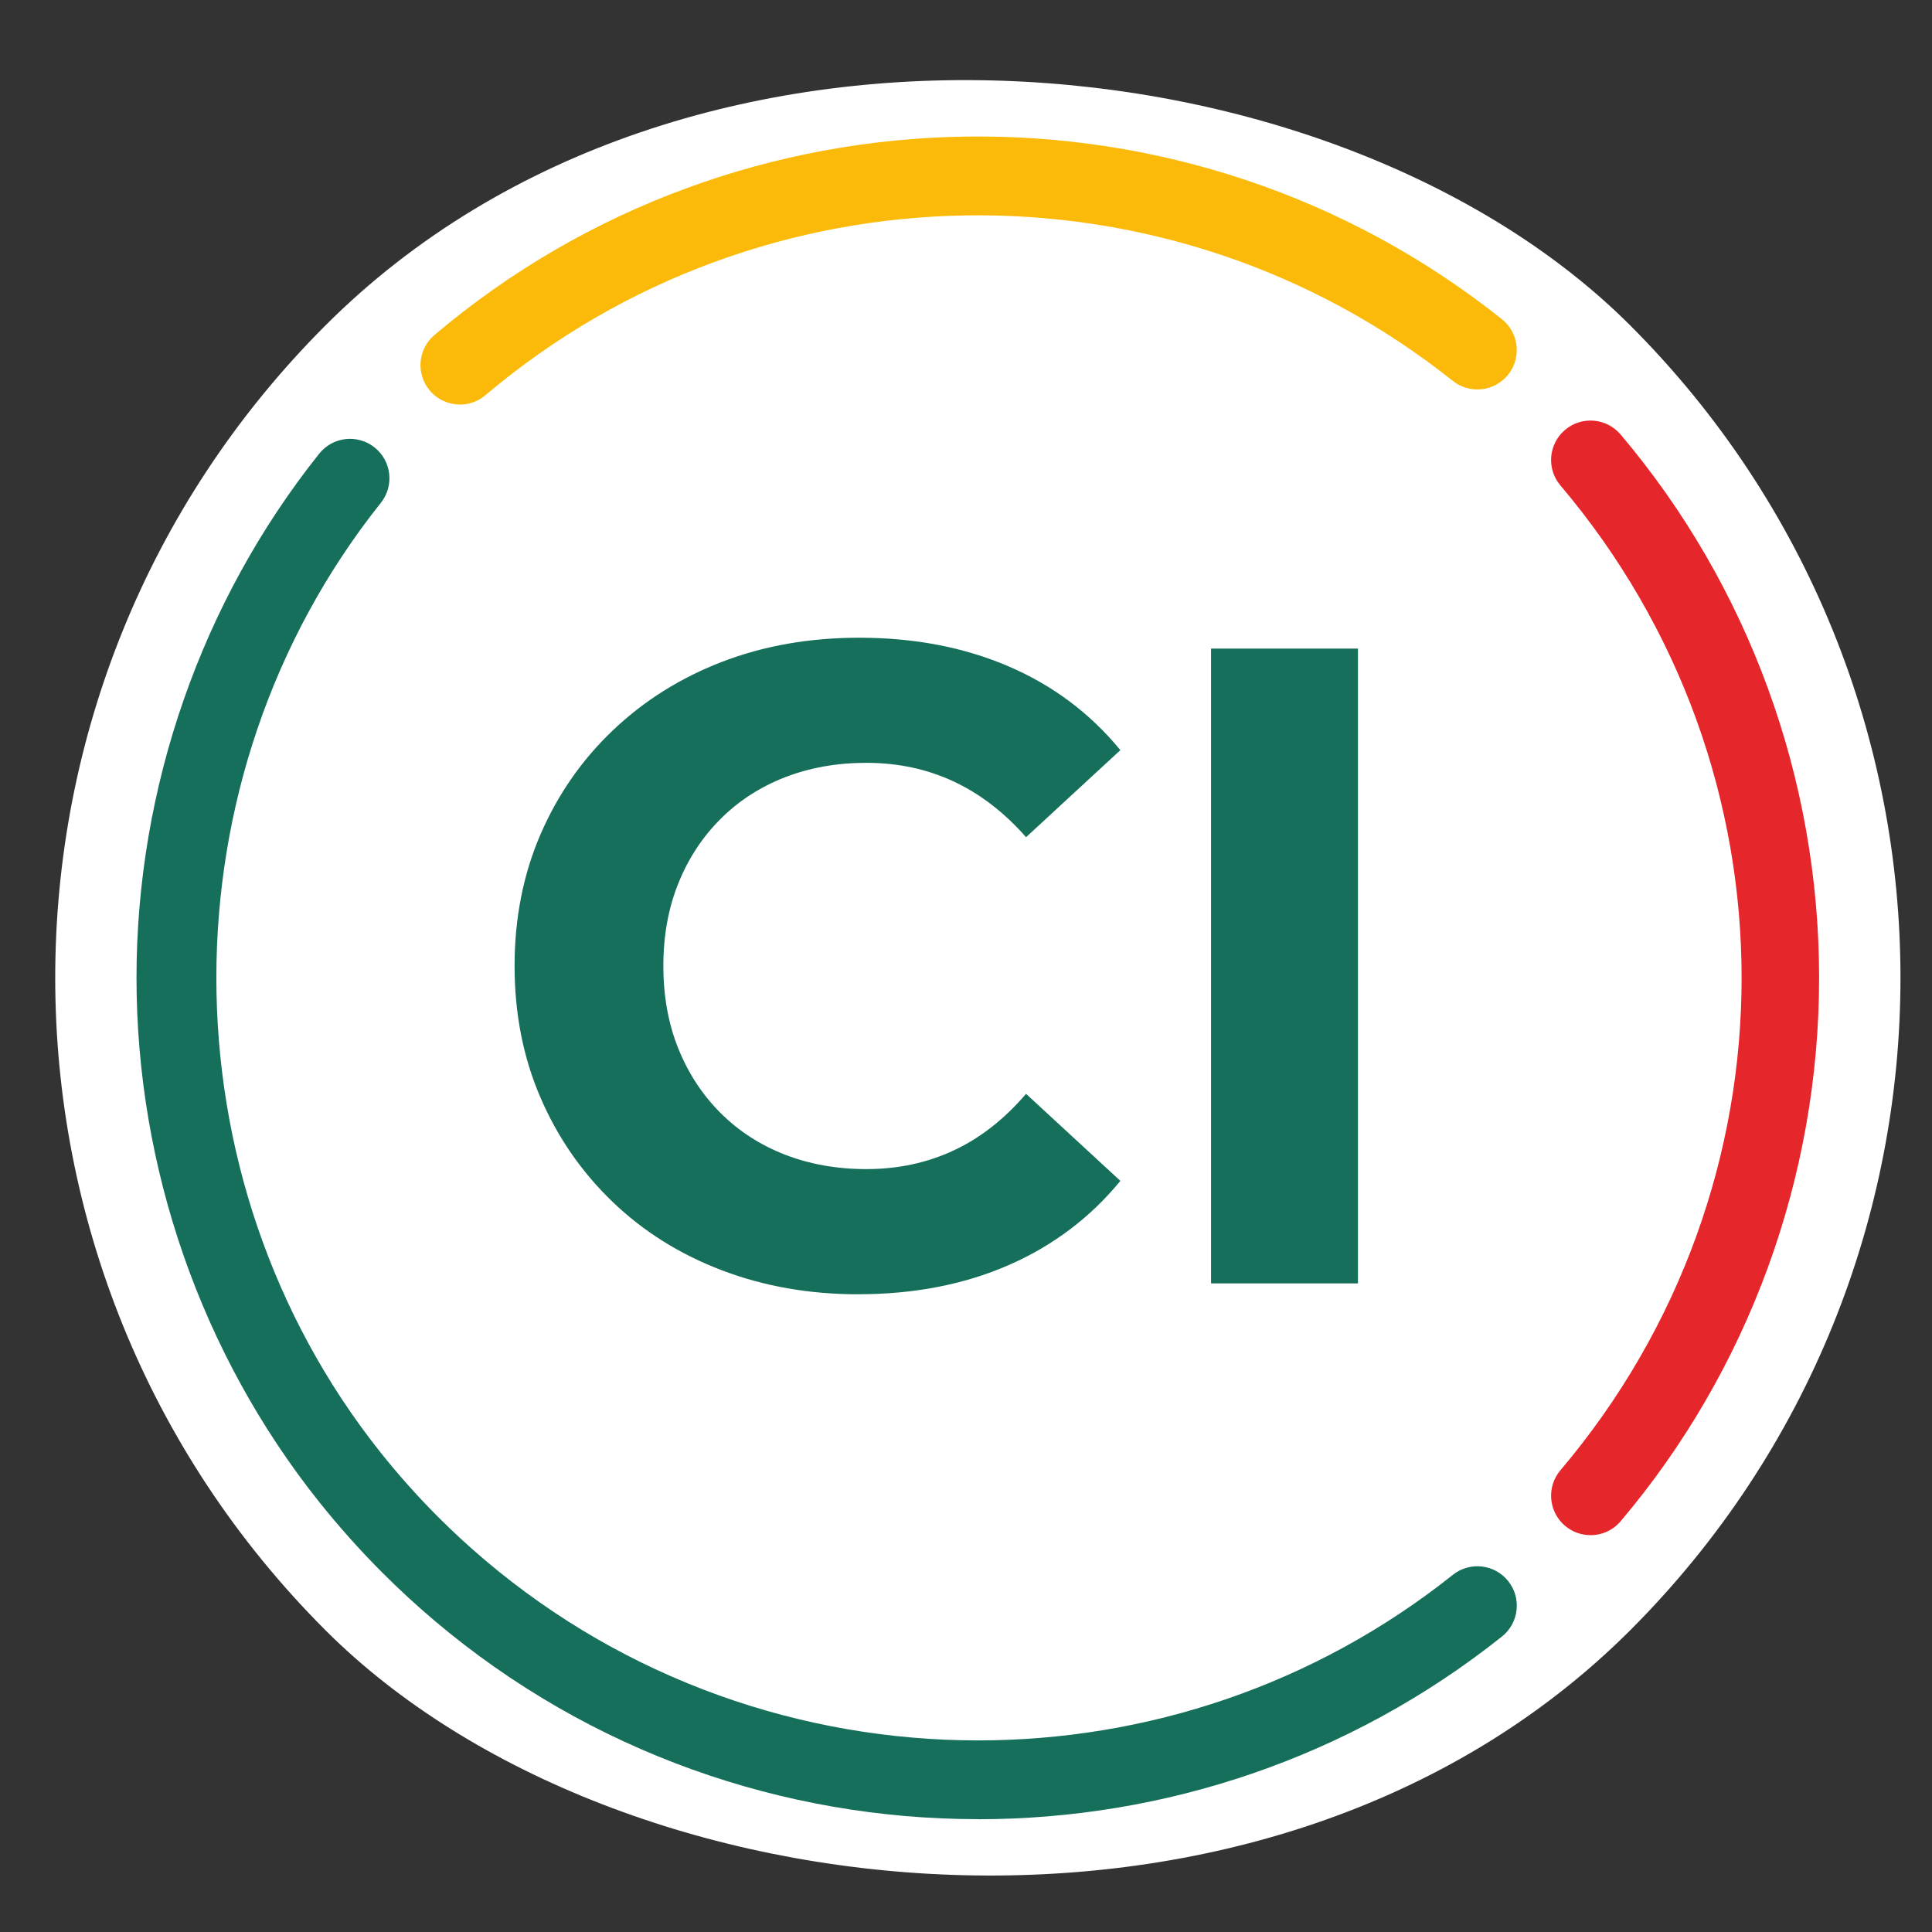
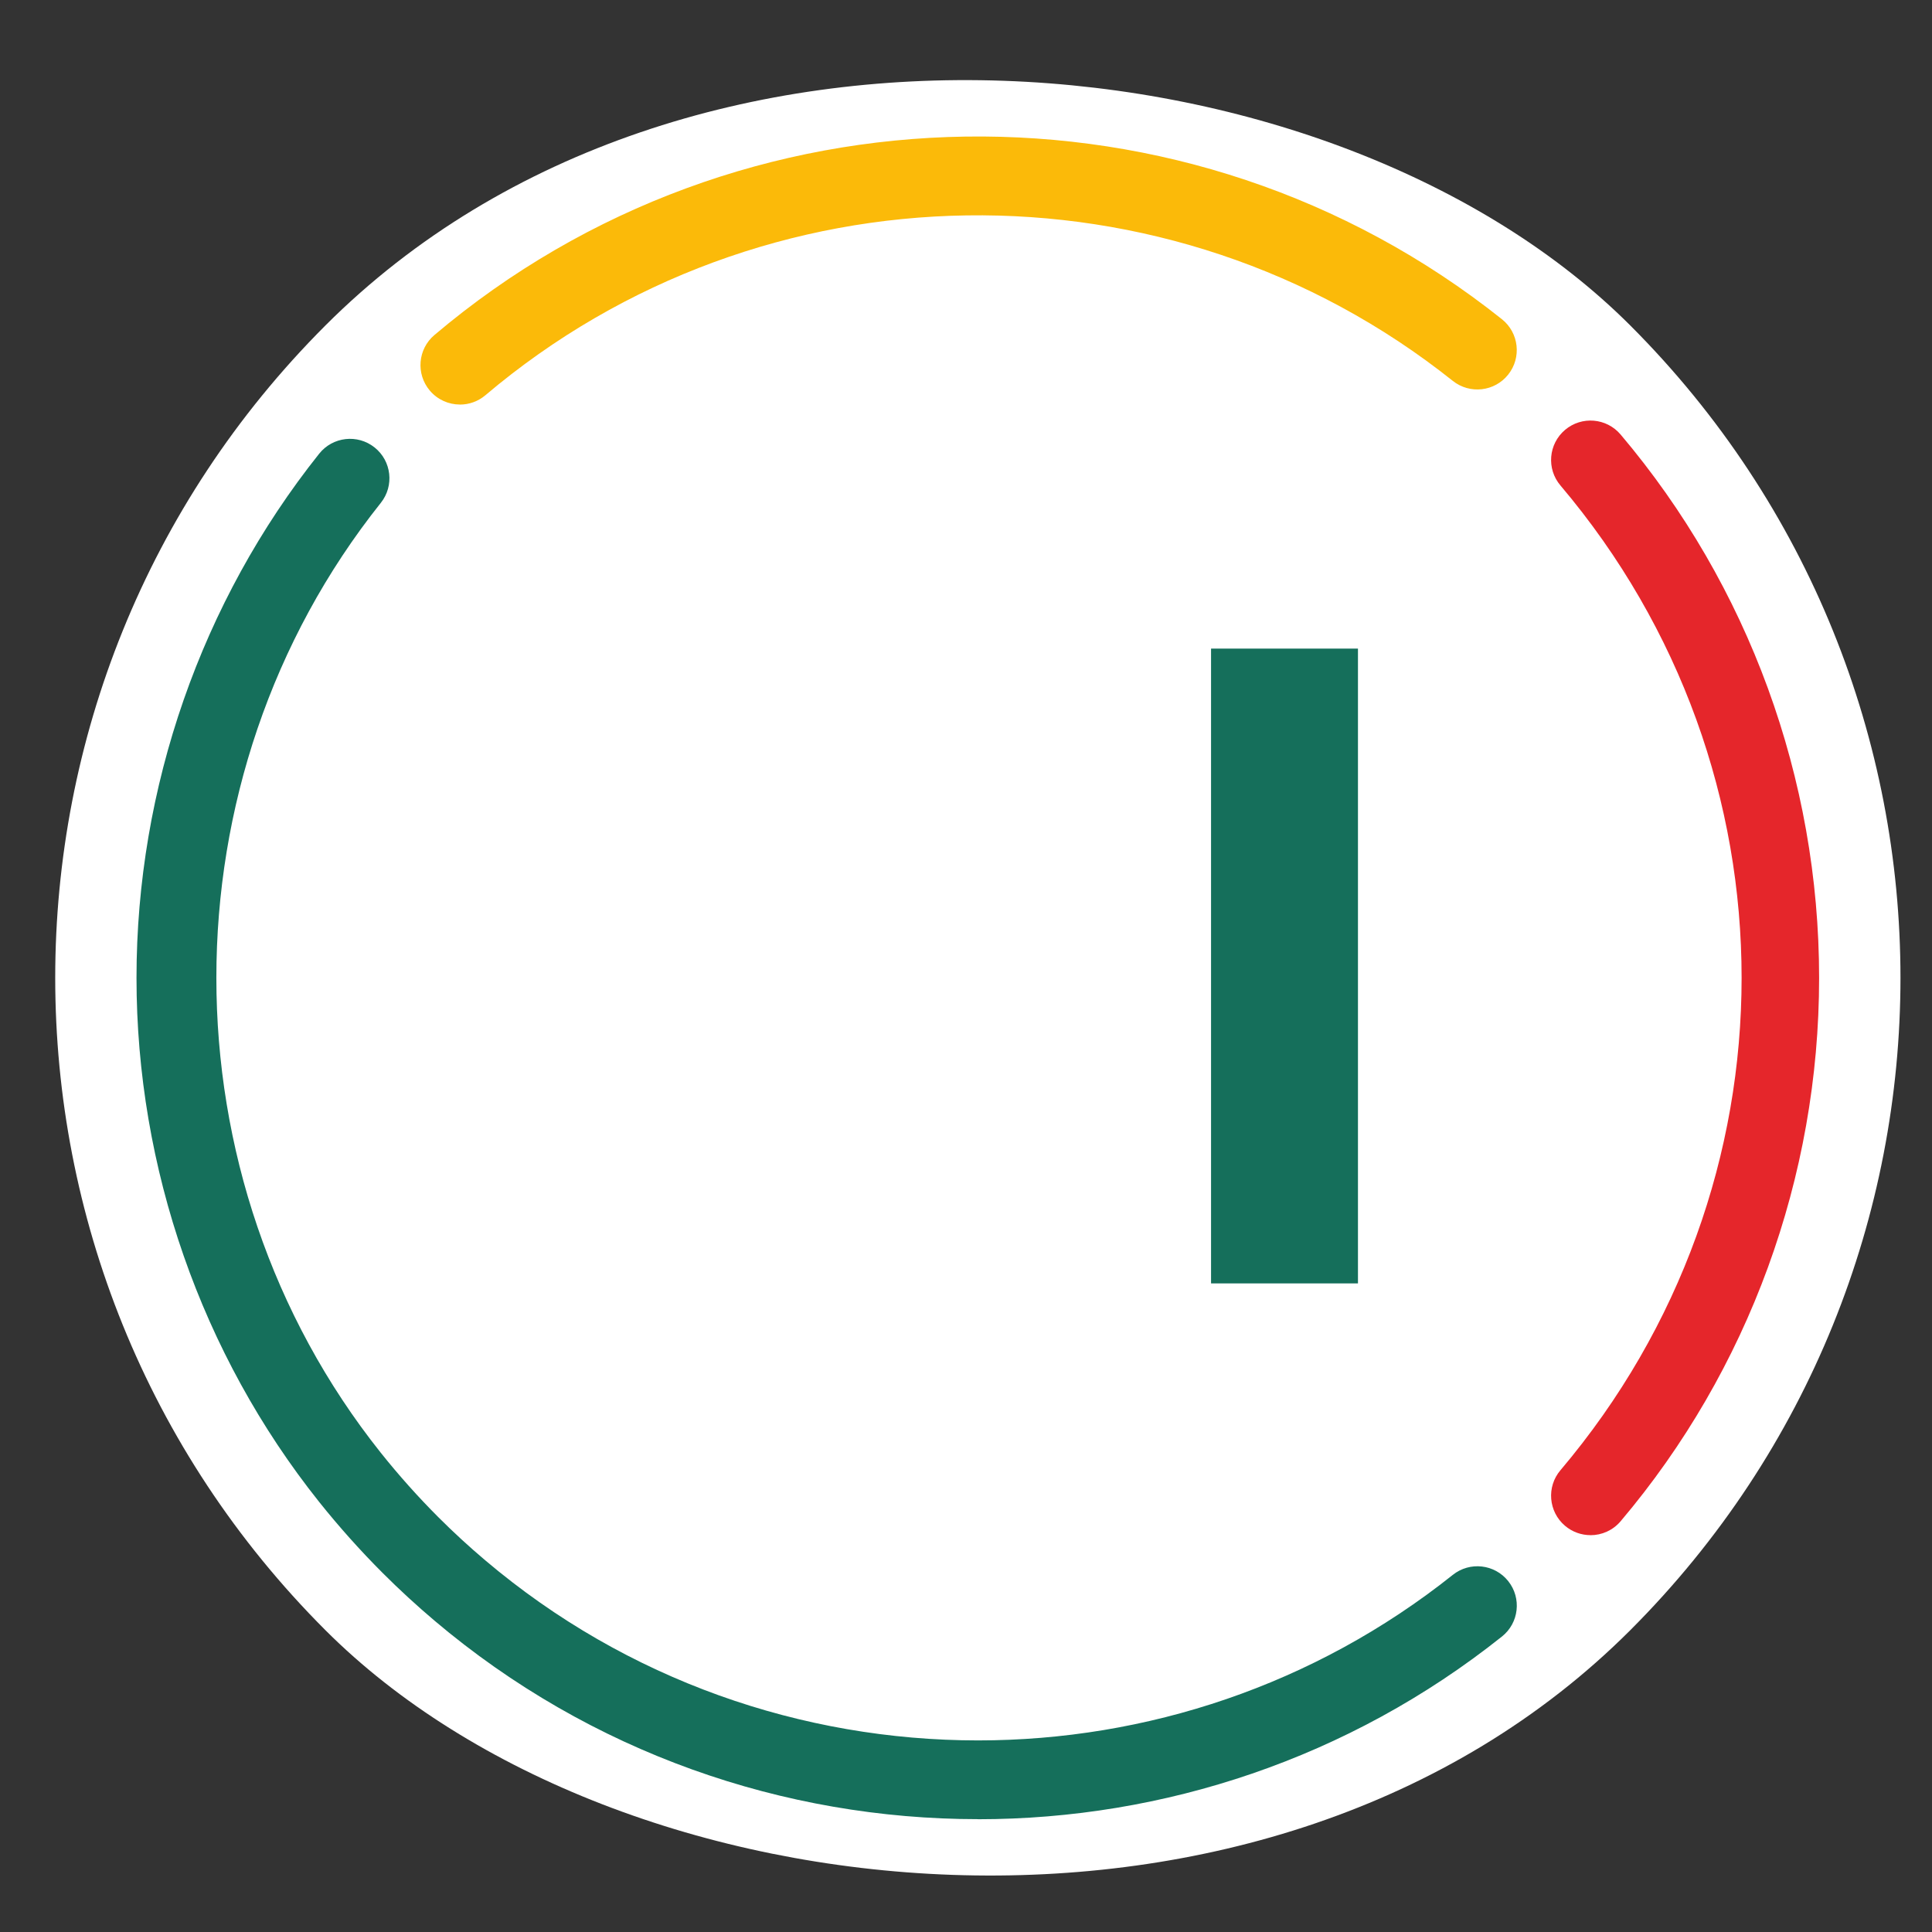
<svg xmlns="http://www.w3.org/2000/svg" id="a" viewBox="0 0 490 490">
  <rect x="0" y="0" width="490" height="490" fill="#333333" stroke="none" />
  <rect x="14" y="14" width="468" height="468" rx="234" ry="234" transform="translate(-102.72 248) rotate(-45)" fill="#fff" />
  <path d="M248.04,461.38c-49.15,0-98.25-16.83-137.86-50.36-4.5-3.81-8.92-7.87-13.13-12.08-5.68-5.68-11.09-11.74-16.1-18.01-29.88-37.49-46.33-84.7-46.33-132.93,0-48.23,16.45-95.44,46.33-132.93,3.44-4.32,9.73-5.03,14.05-1.59,4.32,3.44,5.03,9.73,1.59,14.05-55.62,69.8-55.62,171.13,0,240.94,4.54,5.69,9.45,11.19,14.6,16.34,3.81,3.81,7.82,7.5,11.91,10.95,35.89,30.39,80.4,45.64,124.94,45.65,42.61,0,85.25-13.96,120.43-41.99,4.32-3.44,10.61-2.73,14.05,1.59s2.73,10.61-1.59,14.05c-38.81,30.93-85.88,46.34-132.89,46.34Z" fill="#156f5b" />
  <path d="M116.65,102.6c-2.84,0-5.66-1.2-7.64-3.54-3.57-4.22-3.04-10.53,1.17-14.09,77.48-65.59,191.34-67.28,270.74-4.01,4.32,3.44,5.03,9.73,1.59,14.05s-9.73,5.03-14.05,1.59c-71.95-57.33-175.14-55.8-245.35,3.64-1.88,1.59-4.17,2.37-6.46,2.37Z" fill="#fbba09" />
  <path d="M403.39,389.35c-2.28,0-4.58-.78-6.46-2.37-4.21-3.57-4.74-9.88-1.17-14.09,61.27-72.36,61.27-177.41,0-249.77-3.57-4.21-3.04-10.52,1.17-14.09,4.22-3.57,10.52-3.04,14.09,1.17,32.47,38.35,50.35,87.29,50.35,137.81,0,50.52-17.88,99.47-50.34,137.81-1.98,2.34-4.8,3.54-7.64,3.54Z" fill="#e5262b" />
-   <path d="M217.68,328.26c-12.42,0-23.96-2.03-34.61-6.09-10.66-4.06-19.9-9.85-27.72-17.37-7.82-7.51-13.92-16.33-18.28-26.45-4.37-10.12-6.56-21.24-6.56-33.35s2.19-23.23,6.56-33.35c4.37-10.12,10.5-18.94,18.4-26.45,7.9-7.51,17.13-13.3,27.71-17.37,10.58-4.06,22.16-6.09,34.73-6.09,13.95,0,26.56,2.41,37.83,7.24,11.27,4.83,20.74,11.92,28.41,21.27l-23.92,22.08c-5.52-6.29-11.66-11-18.4-14.15-6.75-3.14-14.11-4.71-22.08-4.71-7.51,0-14.41,1.23-20.7,3.68-6.29,2.45-11.73,5.98-16.33,10.58-4.6,4.6-8.17,10.04-10.69,16.33-2.53,6.29-3.79,13.26-3.79,20.93s1.26,14.64,3.79,20.93c2.53,6.29,6.09,11.73,10.69,16.33,4.6,4.6,10.04,8.13,16.33,10.58,6.29,2.45,13.19,3.68,20.7,3.68,7.97,0,15.33-1.57,22.08-4.71,6.75-3.14,12.88-7.94,18.4-14.38l23.92,22.08c-7.67,9.35-17.14,16.48-28.41,21.39-11.27,4.91-23.96,7.36-38.07,7.36Z" fill="#156f5b" />
  <path d="M307.15,325.5v-161h37.26v161h-37.26Z" fill="#156f5b" />
</svg>